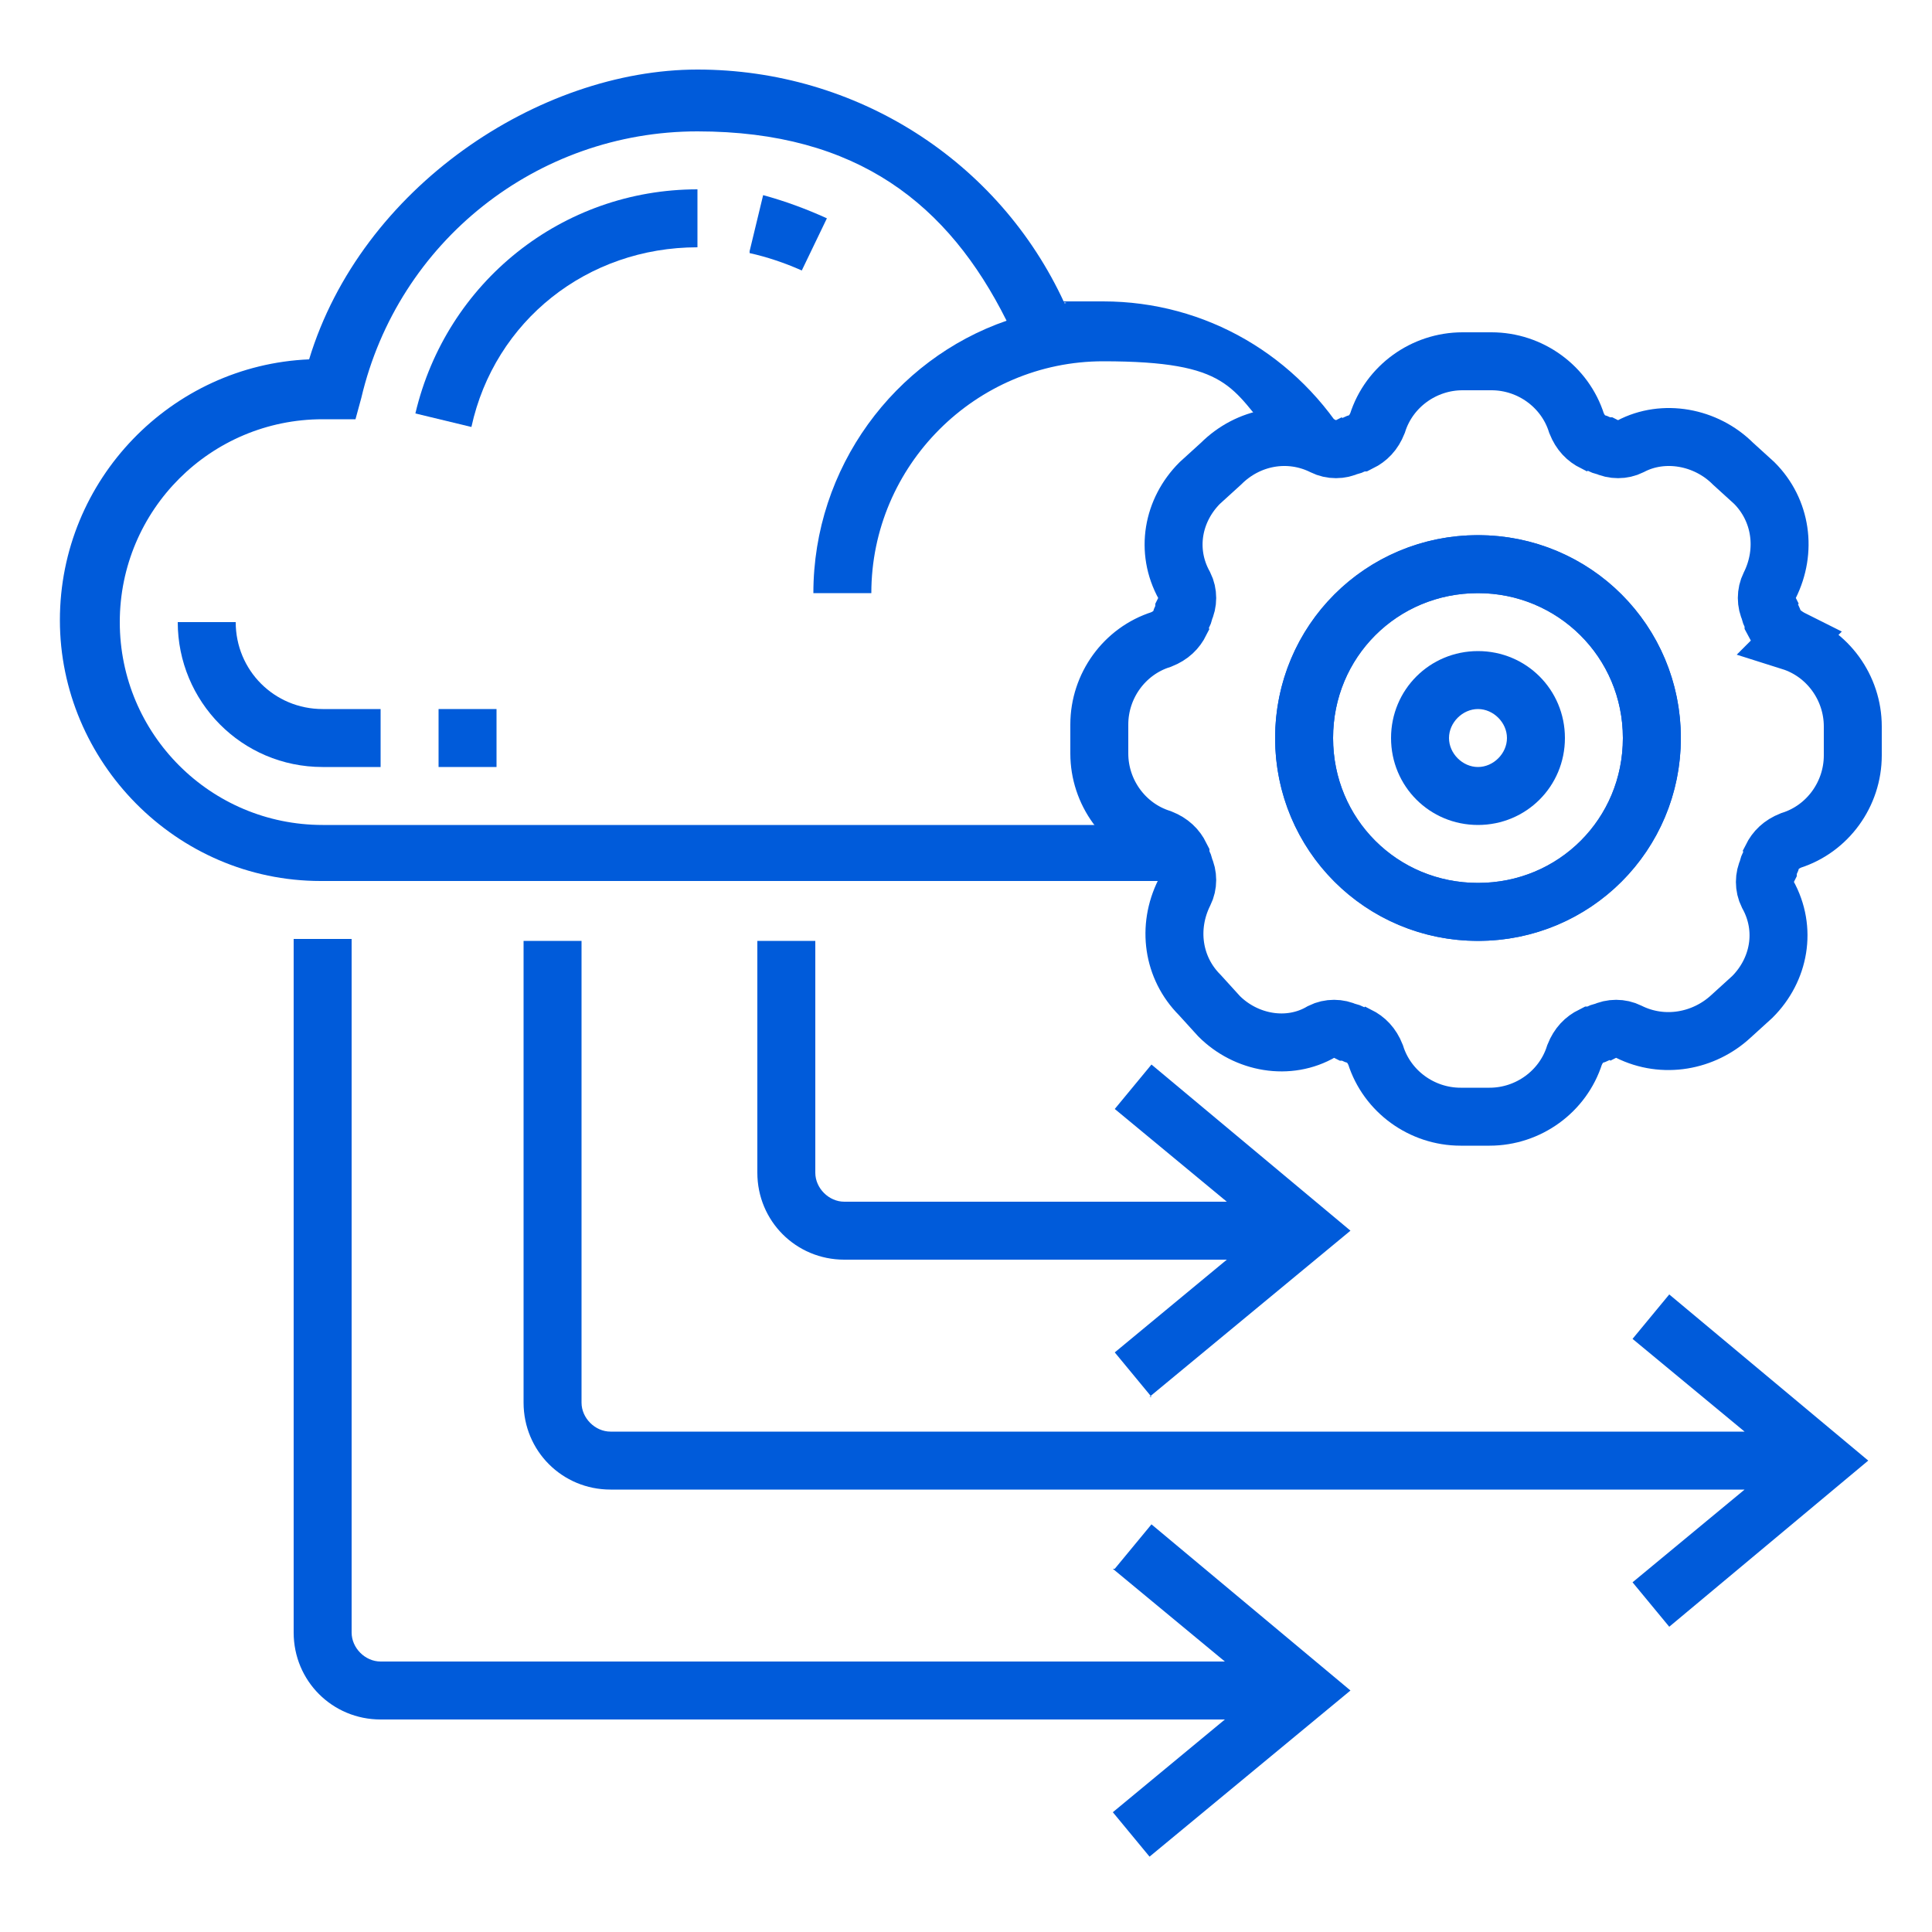
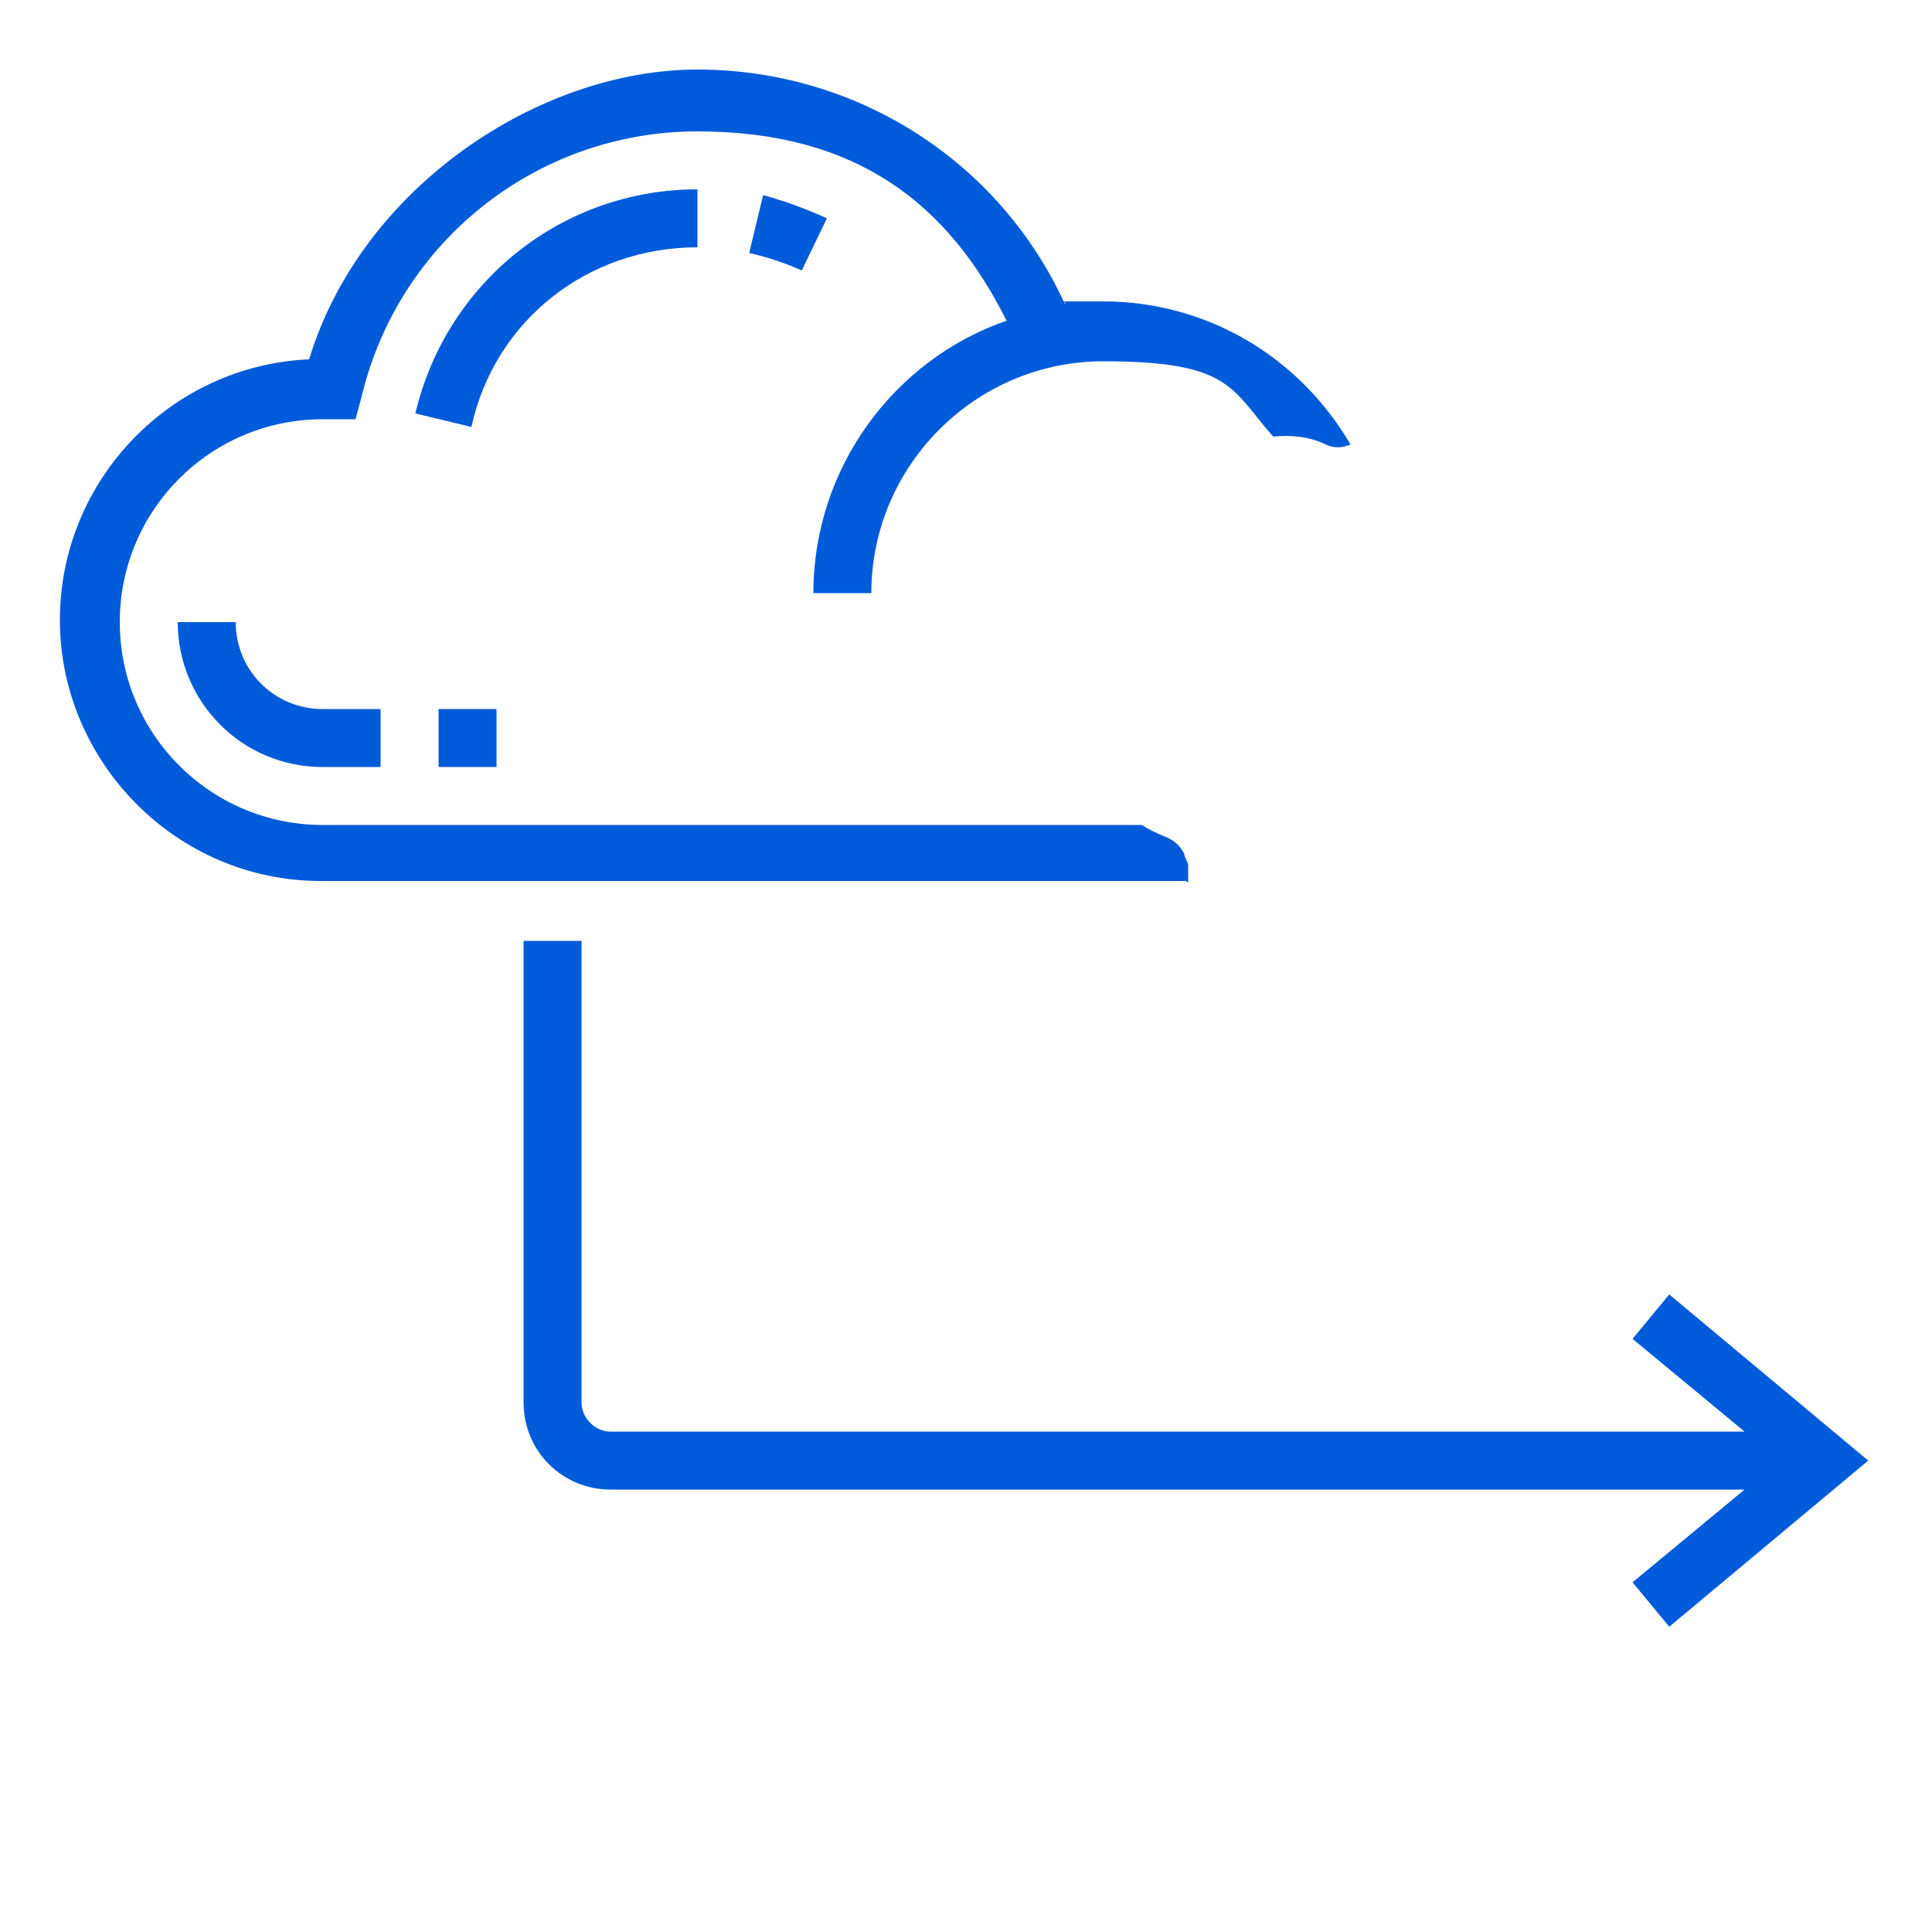
<svg xmlns="http://www.w3.org/2000/svg" version="1.1" viewBox="0 0 100 100">
  <defs>
    <style>
      .cls-1 {
        fill: none;
        stroke: #005bda;
        stroke-miterlimit: 10;
        stroke-width: 3px;
      }

      .cls-2 {
        fill: #005bda;
      }
    </style>
  </defs>
  <g>
    <g id="Layer_1">
-       <path class="cls-1" d="M92.8,33.1c-.4-.2-.8-.5-1-.9,0-.2-.2-.4-.2-.6-.2-.4-.2-.9,0-1.3.9-1.8.6-3.9-.8-5.3l-1.1-1c-1.4-1.4-3.6-1.8-5.3-.9-.4.2-.9.2-1.3,0-.2,0-.4-.2-.6-.2-.4-.2-.7-.5-.9-1-.6-1.9-2.4-3.2-4.4-3.2h-1.5c-2,0-3.8,1.3-4.4,3.2-.2.5-.5.8-.9,1-.2,0-.4.2-.6.2-.4.2-.9.2-1.3,0-1.8-.9-3.9-.5-5.3.9l-1.1,1c-1.4,1.4-1.8,3.5-.8,5.3.2.4.2.9,0,1.3,0,.2-.2.4-.2.6-.2.4-.5.7-1,.9-1.9.6-3.2,2.4-3.2,4.4v1.5c0,2,1.3,3.8,3.2,4.4.5.2.8.5,1,.9,0,.2.2.4.2.6.2.4.2.9,0,1.3-.9,1.8-.6,3.9.8,5.3l1,1.1c1.4,1.4,3.6,1.8,5.3.8.4-.2.9-.2,1.3,0,.2,0,.4.2.6.2.4.2.7.5.9,1,.6,1.9,2.4,3.2,4.4,3.2h1.5c2,0,3.8-1.3,4.4-3.2.2-.5.5-.8.9-1,.2,0,.4-.2.6-.2.4-.2.9-.2,1.3,0,1.8.9,3.9.5,5.3-.8l1.1-1c1.4-1.4,1.8-3.5.8-5.3-.2-.4-.2-.9,0-1.3,0-.2.2-.4.2-.6.2-.4.5-.7,1-.9,1.9-.6,3.2-2.4,3.2-4.4v-1.5c0-2-1.3-3.8-3.2-4.4h0ZM76.5,47.2c-5,0-9-4-9-9s4-9,9-9,9,4,9,9-4,9-9,9Z" />
      <g>
-         <path class="cls-2" d="M76.5,42.7c2.5,0,4.5-2,4.5-4.5s-2-4.5-4.5-4.5-4.5,2-4.5,4.5,2,4.5,4.5,4.5ZM76.5,36.7c.8,0,1.5.7,1.5,1.5s-.7,1.5-1.5,1.5-1.5-.7-1.5-1.5.7-1.5,1.5-1.5Z" />
        <path class="cls-2" d="M61.5,45.7c0-.3,0-.6,0-.9,0-.2-.2-.4-.2-.6-.2-.4-.5-.7-1-.9-.5-.2-.9-.4-1.2-.6H16.7c-5.8,0-10.5-4.7-10.5-10.5s4.7-10.5,10.5-10.5.2,0,.2,0h1.5c0,0,.3-1.1.3-1.1,1.9-8.1,9.1-13.8,17.4-13.8s13,3.8,16,9.8c-5.8,2-10,7.6-10,14.1h3c0-6.6,5.4-12,12-12s6.6,1.4,8.8,3.9c.9-.1,1.9,0,2.7.4.4.2.9.2,1.3,0-2.7-4.6-7.5-7.4-12.8-7.4s-1.3,0-2,.1c-3.4-7.4-10.8-12.1-19-12.1s-17.4,6.1-20.1,15c-7.1.3-12.9,6.2-12.9,13.5s6,13.5,13.5,13.5h44.8Z" />
-         <path class="cls-2" d="M66,38.2c0,5.8,4.7,10.5,10.5,10.5s10.5-4.7,10.5-10.5-4.7-10.5-10.5-10.5-10.5,4.7-10.5,10.5ZM76.5,30.7c4.1,0,7.5,3.3,7.5,7.5s-3.3,7.5-7.5,7.5-7.5-3.3-7.5-7.5,3.3-7.5,7.5-7.5Z" />
-         <path class="cls-2" d="M57.6,81.2l5.8,4.8H19.7c-.8,0-1.5-.7-1.5-1.5v-35.9h-3v35.9c0,2.5,2,4.5,4.5,4.5h43.7l-5.8,4.8,1.9,2.3,10.4-8.6-10.3-8.6-1.9,2.3h0Z" />
-         <path class="cls-2" d="M59.5,72.3l10.4-8.6-10.3-8.6-1.9,2.3,5.8,4.8h-19.8c-.8,0-1.5-.7-1.5-1.5v-12h-3v12c0,2.5,2,4.5,4.5,4.5h19.8l-5.8,4.8,1.9,2.3h0Z" />
        <path class="cls-2" d="M86.4,67l-1.9,2.3,5.8,4.8H31.6c-.8,0-1.5-.7-1.5-1.5v-23.9h-3v23.9c0,2.5,2,4.5,4.5,4.5h58.7l-5.8,4.8,1.9,2.3,10.3-8.6-10.3-8.6h0Z" />
        <path class="cls-2" d="M36.1,12.8v-3c-7,0-13,4.8-14.6,11.6l2.9.7c1.2-5.5,6-9.3,11.7-9.3Z" />
-         <path class="cls-2" d="M38.8,13.1c.9.2,1.8.5,2.7.9l1.3-2.7c-1.1-.5-2.2-.9-3.3-1.2,0,0-.7,2.9-.7,2.9Z" />
+         <path class="cls-2" d="M38.8,13.1c.9.2,1.8.5,2.7.9l1.3-2.7c-1.1-.5-2.2-.9-3.3-1.2,0,0-.7,2.9-.7,2.9" />
        <path class="cls-2" d="M12.2,32.2h-3c0,4.1,3.3,7.5,7.5,7.5h3v-3h-3c-2.5,0-4.5-2-4.5-4.5Z" />
        <path class="cls-2" d="M22.7,36.7h3v3h-3v-3Z" />
      </g>
    </g>
  </g>
</svg>